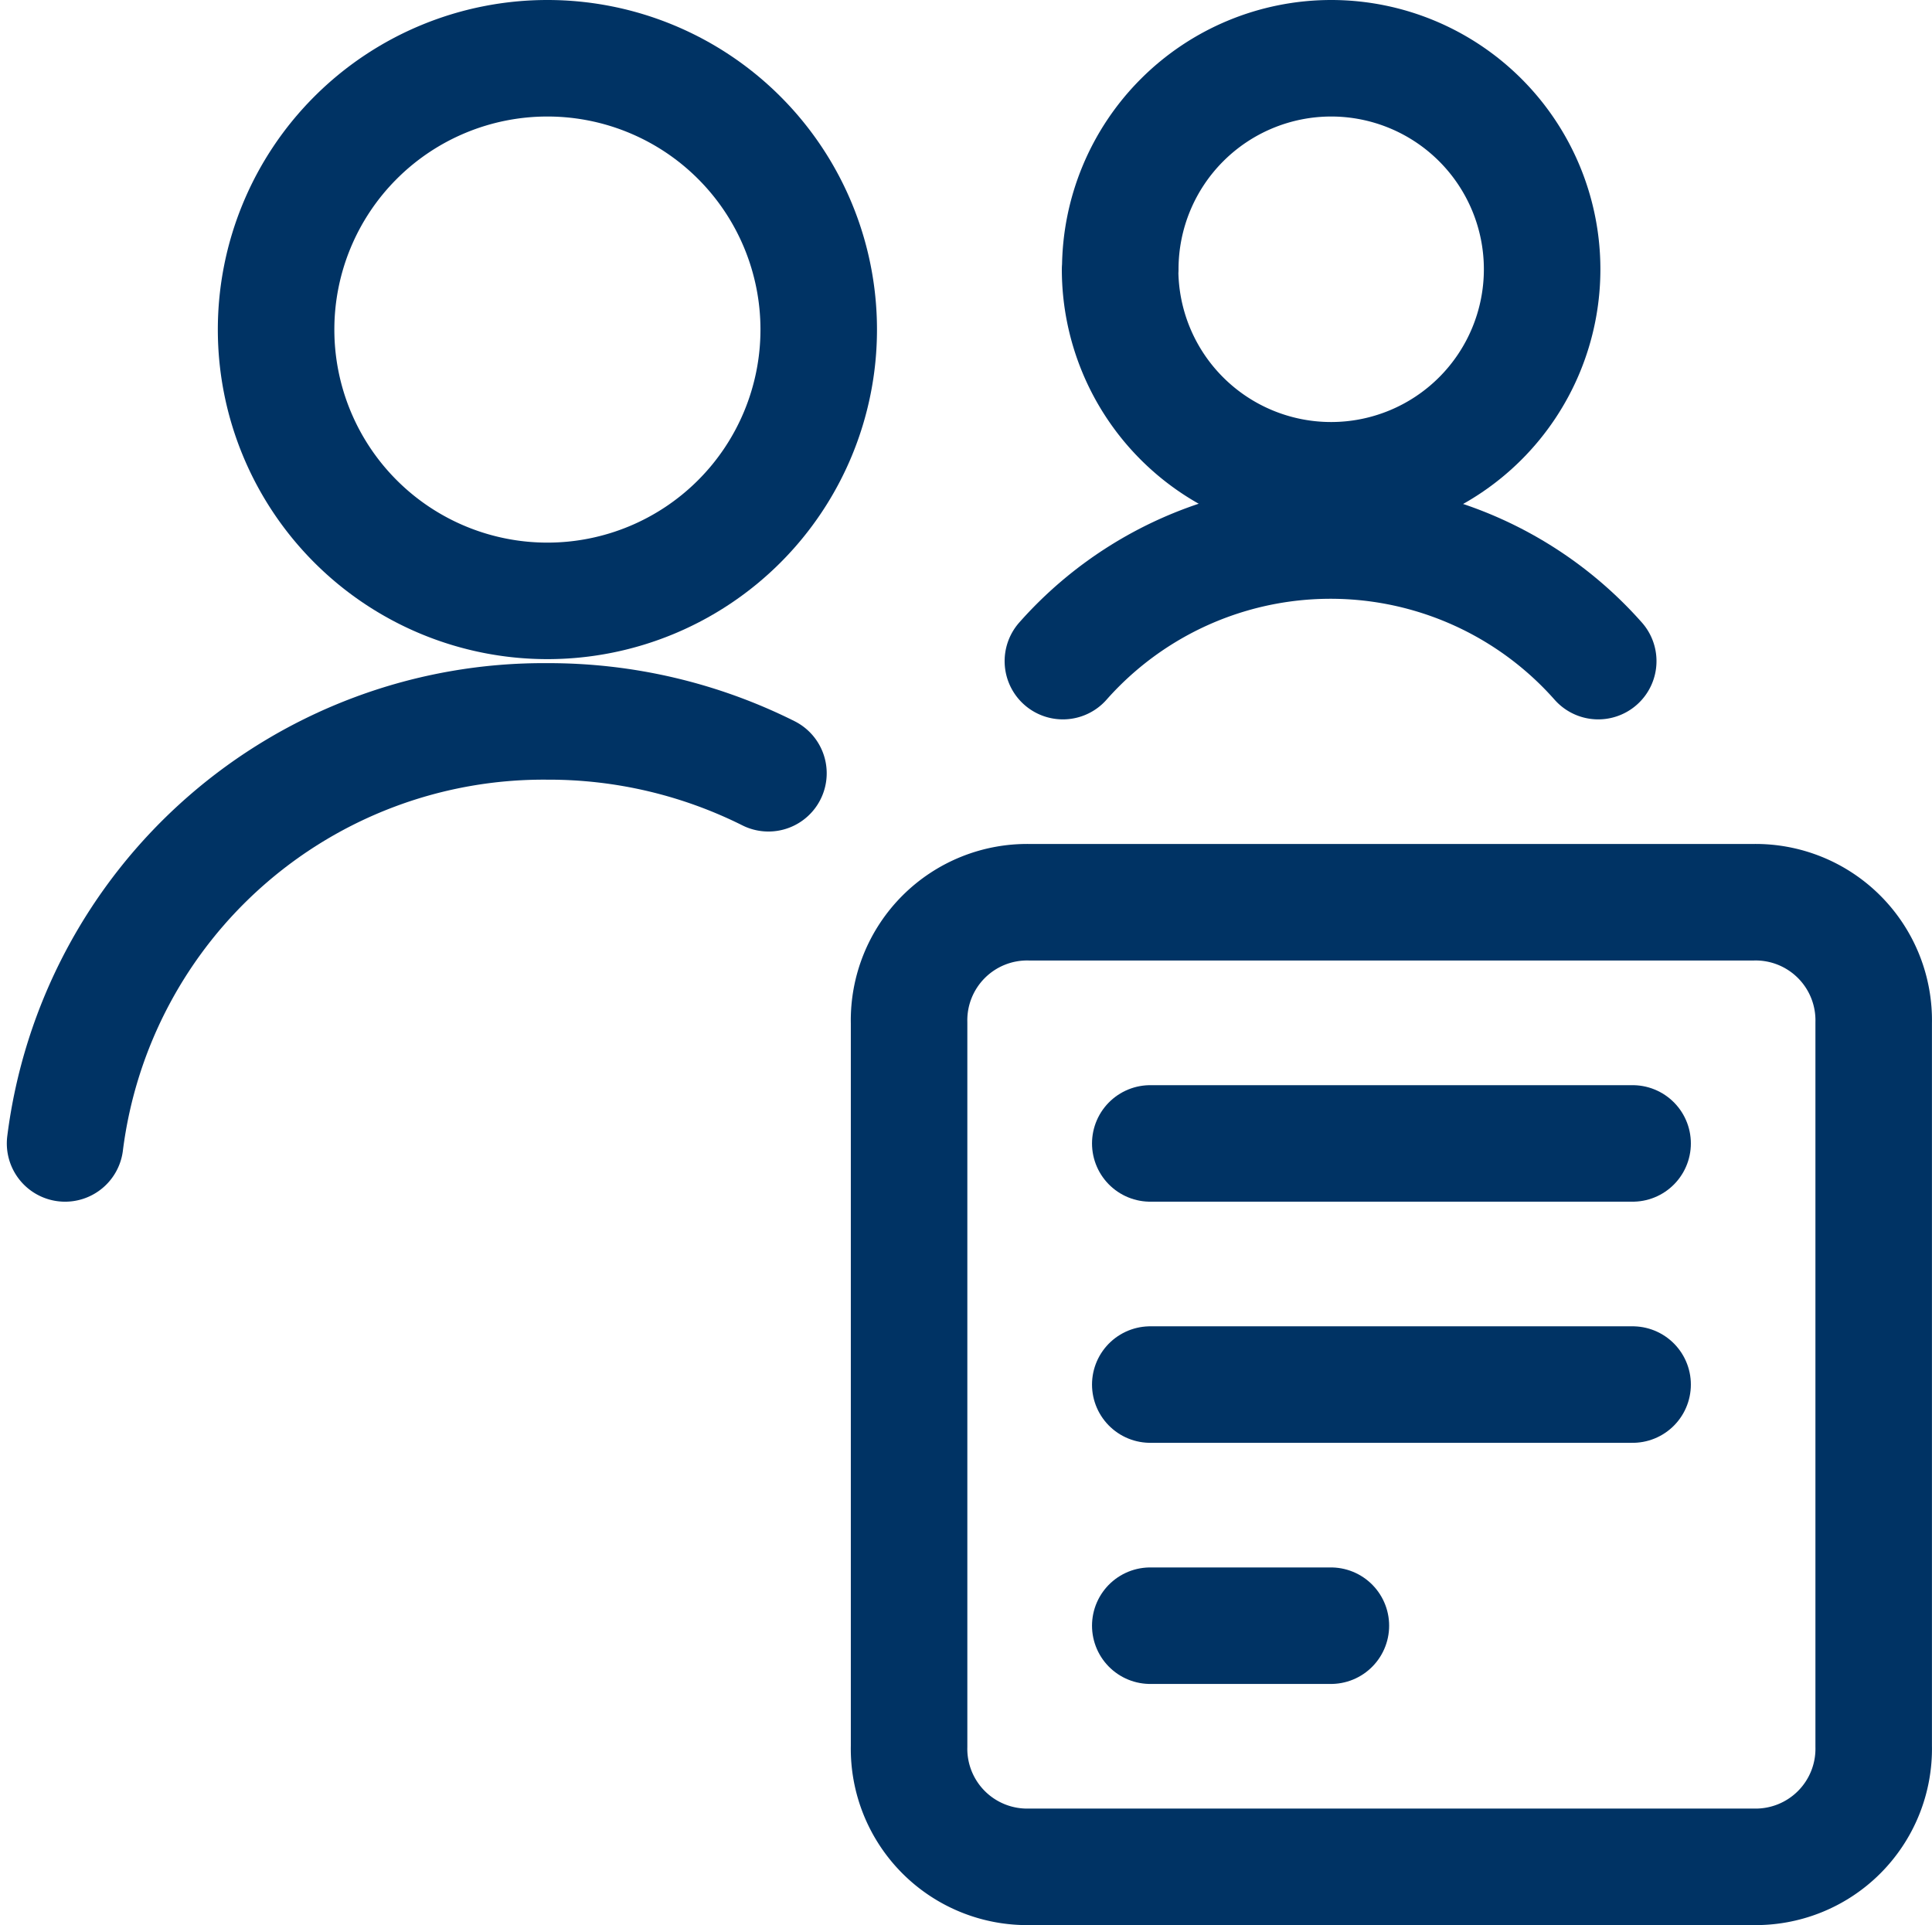
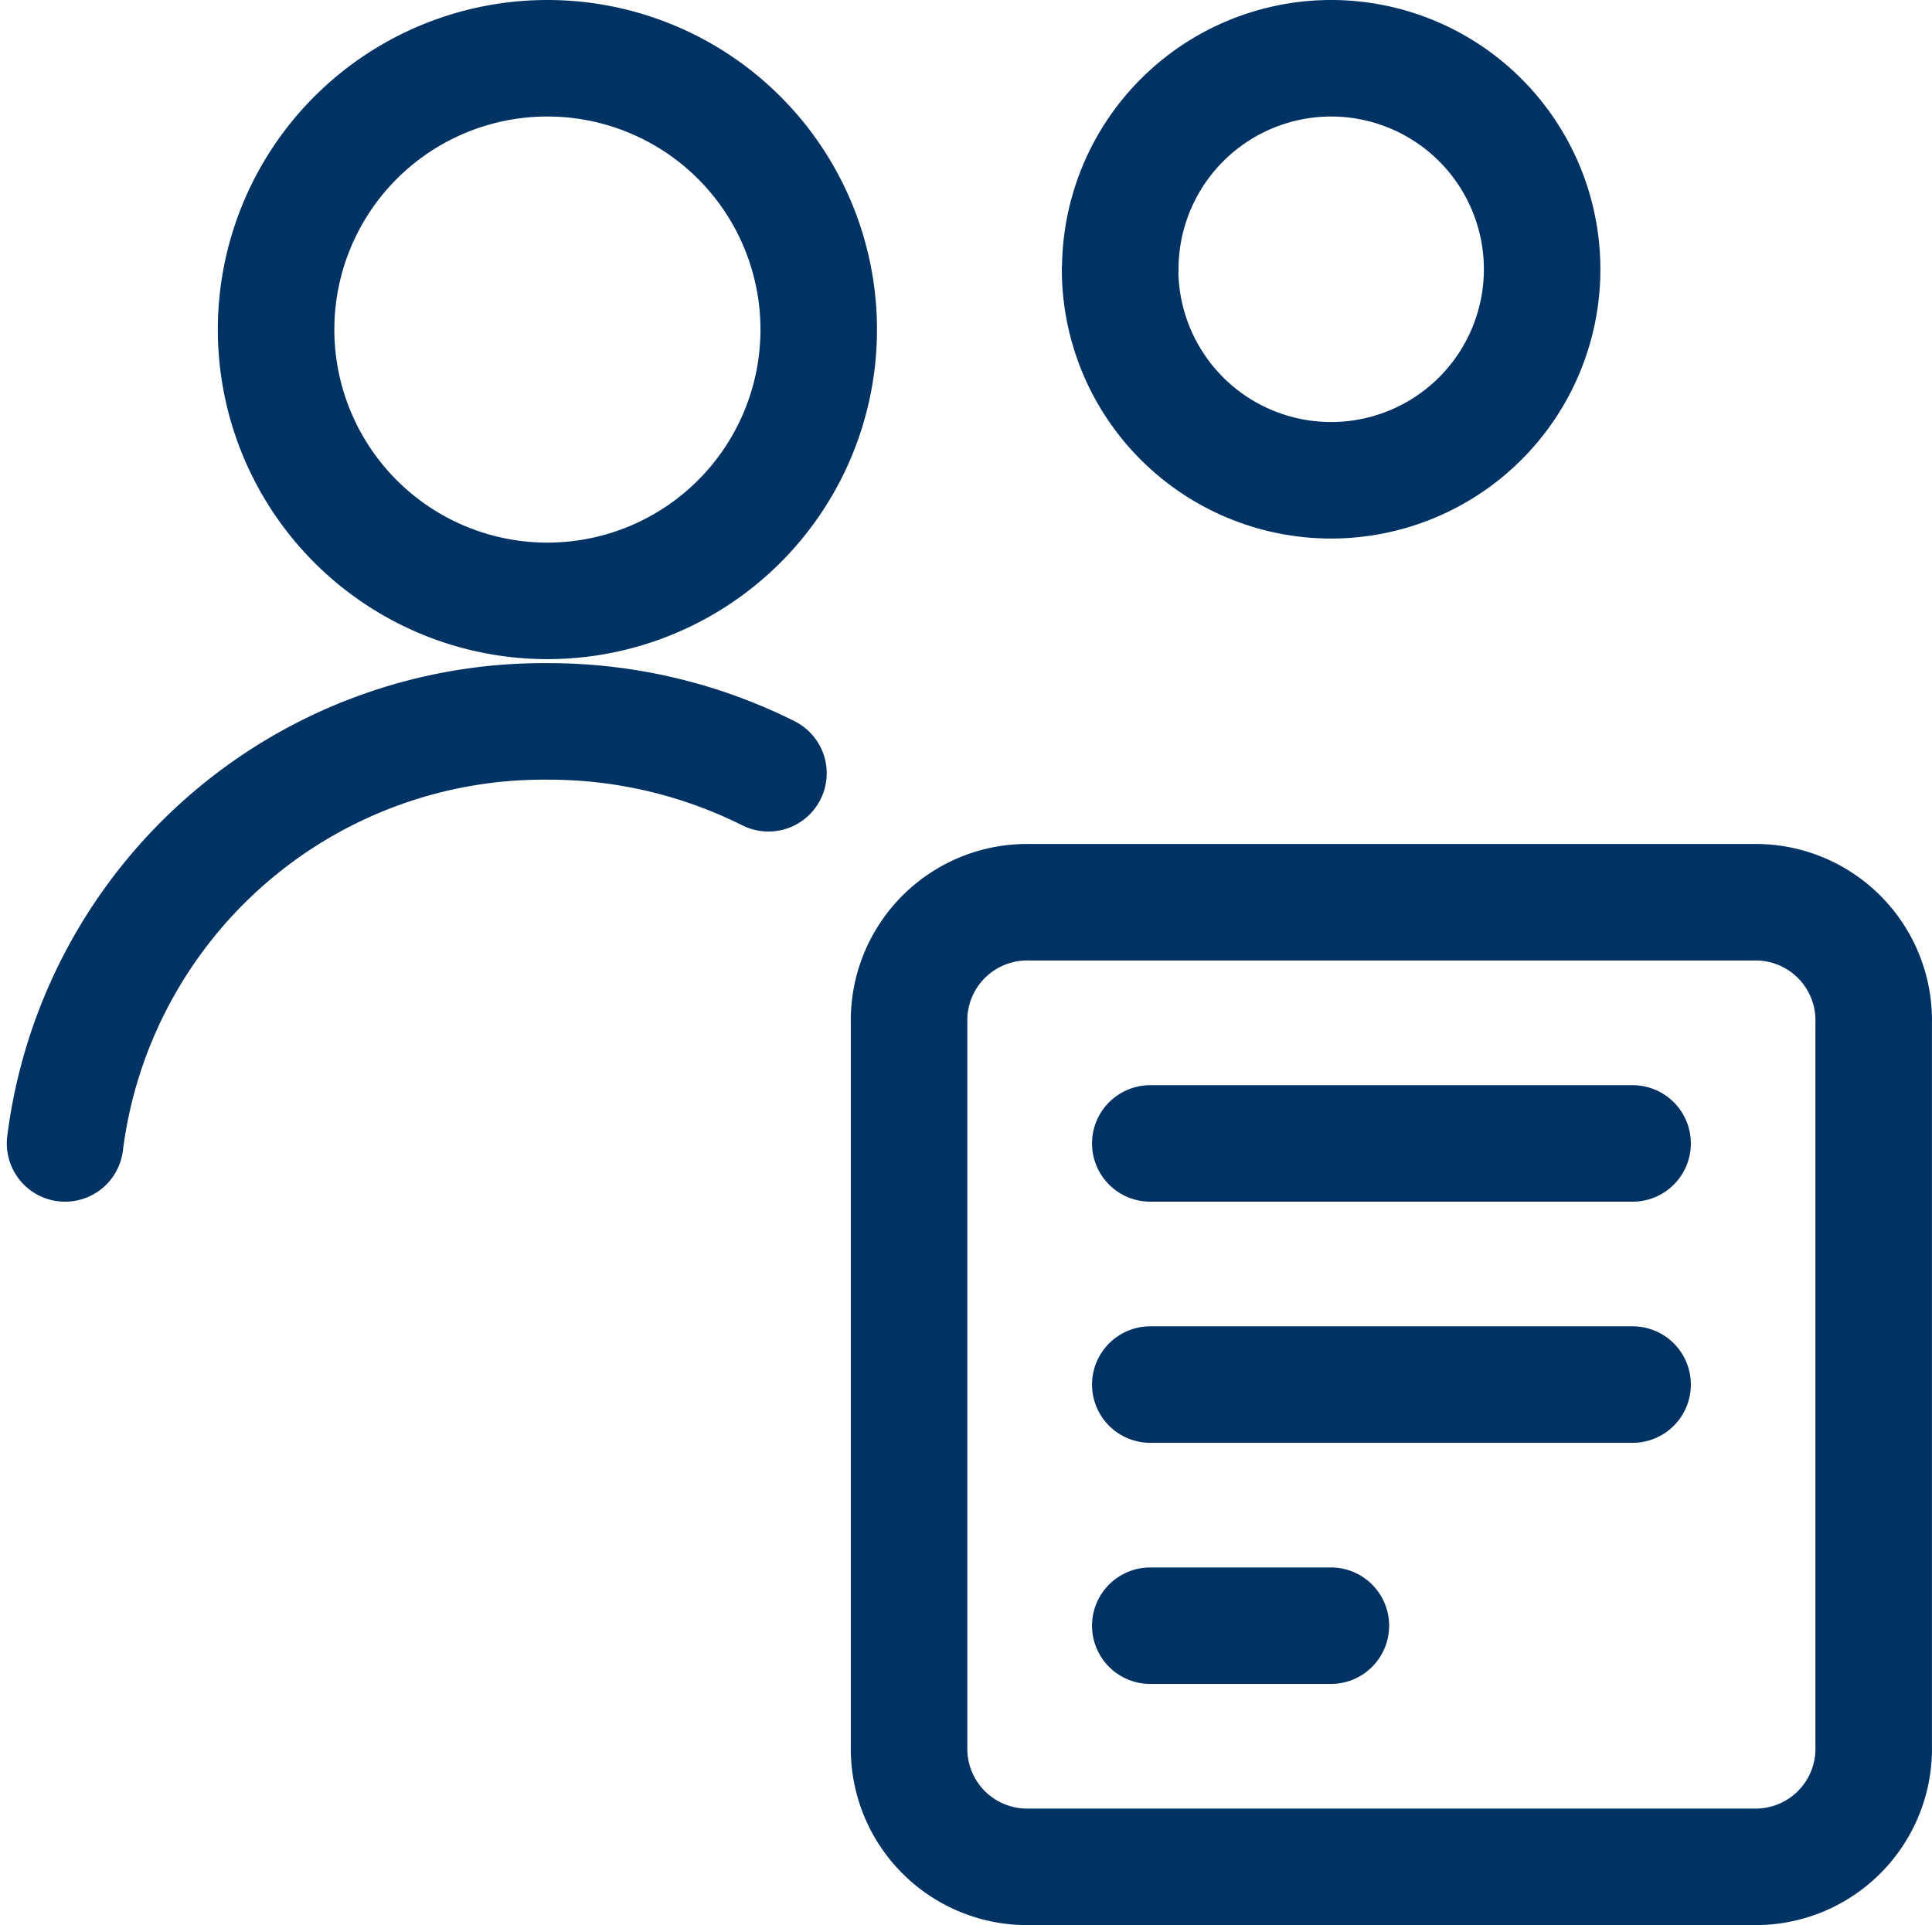
<svg xmlns="http://www.w3.org/2000/svg" width="33.162" height="33.044" viewBox="0 0 33.162 33.044">
  <g id="Multiple-Actions-Text--Streamline-Streamline-3.0" transform="translate(0.367 0.25)">
    <path id="Path_2673" data-name="Path 2673" d="M12.823,9.89A8.432,8.432,0,0,0,9.029,9,8.279,8.279,0,0,0,.75,16.244" transform="translate(0 3.133)" fill="none" stroke="#003364" stroke-linecap="round" stroke-linejoin="round" stroke-width="2" />
    <path id="Path_2674" data-name="Path 2674" d="M3.375,5.407A4.657,4.657,0,1,0,8.032.75,4.657,4.657,0,0,0,3.375,5.407" transform="translate(0.997 0)" fill="none" stroke="#003364" stroke-linecap="round" stroke-linejoin="round" stroke-width="2" />
    <path id="Path_2675" data-name="Path 2675" d="M13.875,4.372A3.622,3.622,0,1,0,17.5.75a3.622,3.622,0,0,0-3.622,3.622" transform="translate(4.984)" fill="none" stroke="#003364" stroke-linecap="round" stroke-linejoin="round" stroke-width="2" />
-     <path id="Path_2676" data-name="Path 2676" d="M22.352,8.82a6.134,6.134,0,0,0-9.189,0" transform="translate(4.714 2.278)" fill="none" stroke="#003364" stroke-linecap="round" stroke-linejoin="round" stroke-width="2" />
    <path id="Path_2677" data-name="Path 2677" d="M13.32,11.25H25.737a2.027,2.027,0,0,1,2.07,2.07V25.737a2.027,2.027,0,0,1-2.07,2.07H13.32a2.027,2.027,0,0,1-2.07-2.07V13.32a2.027,2.027,0,0,1,2.07-2.07" transform="translate(3.987 3.987)" fill="none" stroke="#003364" stroke-linecap="round" stroke-linejoin="round" stroke-width="2" />
    <path id="Path_2678" data-name="Path 2678" d="M14.25,14.25h8.279" transform="translate(5.127 5.127)" fill="none" stroke="#003364" stroke-linecap="round" stroke-linejoin="round" stroke-width="2" />
    <path id="Path_2679" data-name="Path 2679" d="M14.25,17.25h8.279" transform="translate(5.127 6.266)" fill="none" stroke="#003364" stroke-linecap="round" stroke-linejoin="round" stroke-width="2" />
    <path id="Path_2680" data-name="Path 2680" d="M14.25,20.25h3.1" transform="translate(5.127 7.405)" fill="none" stroke="#003364" stroke-linecap="round" stroke-linejoin="round" stroke-width="2" />
  </g>
</svg>